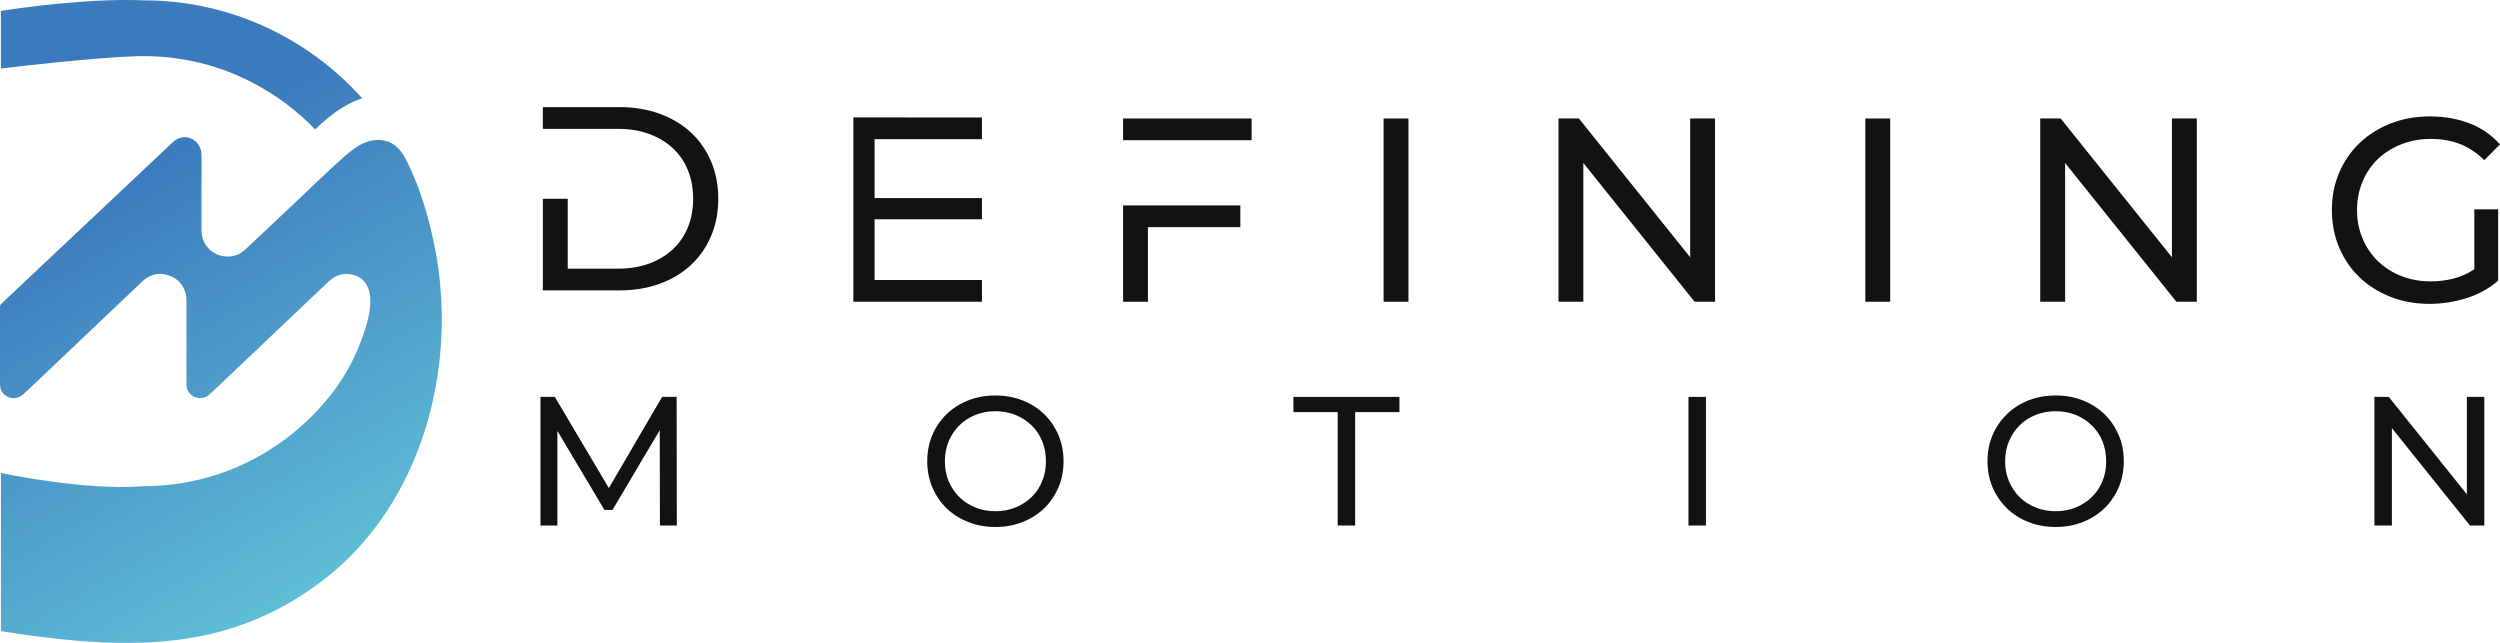
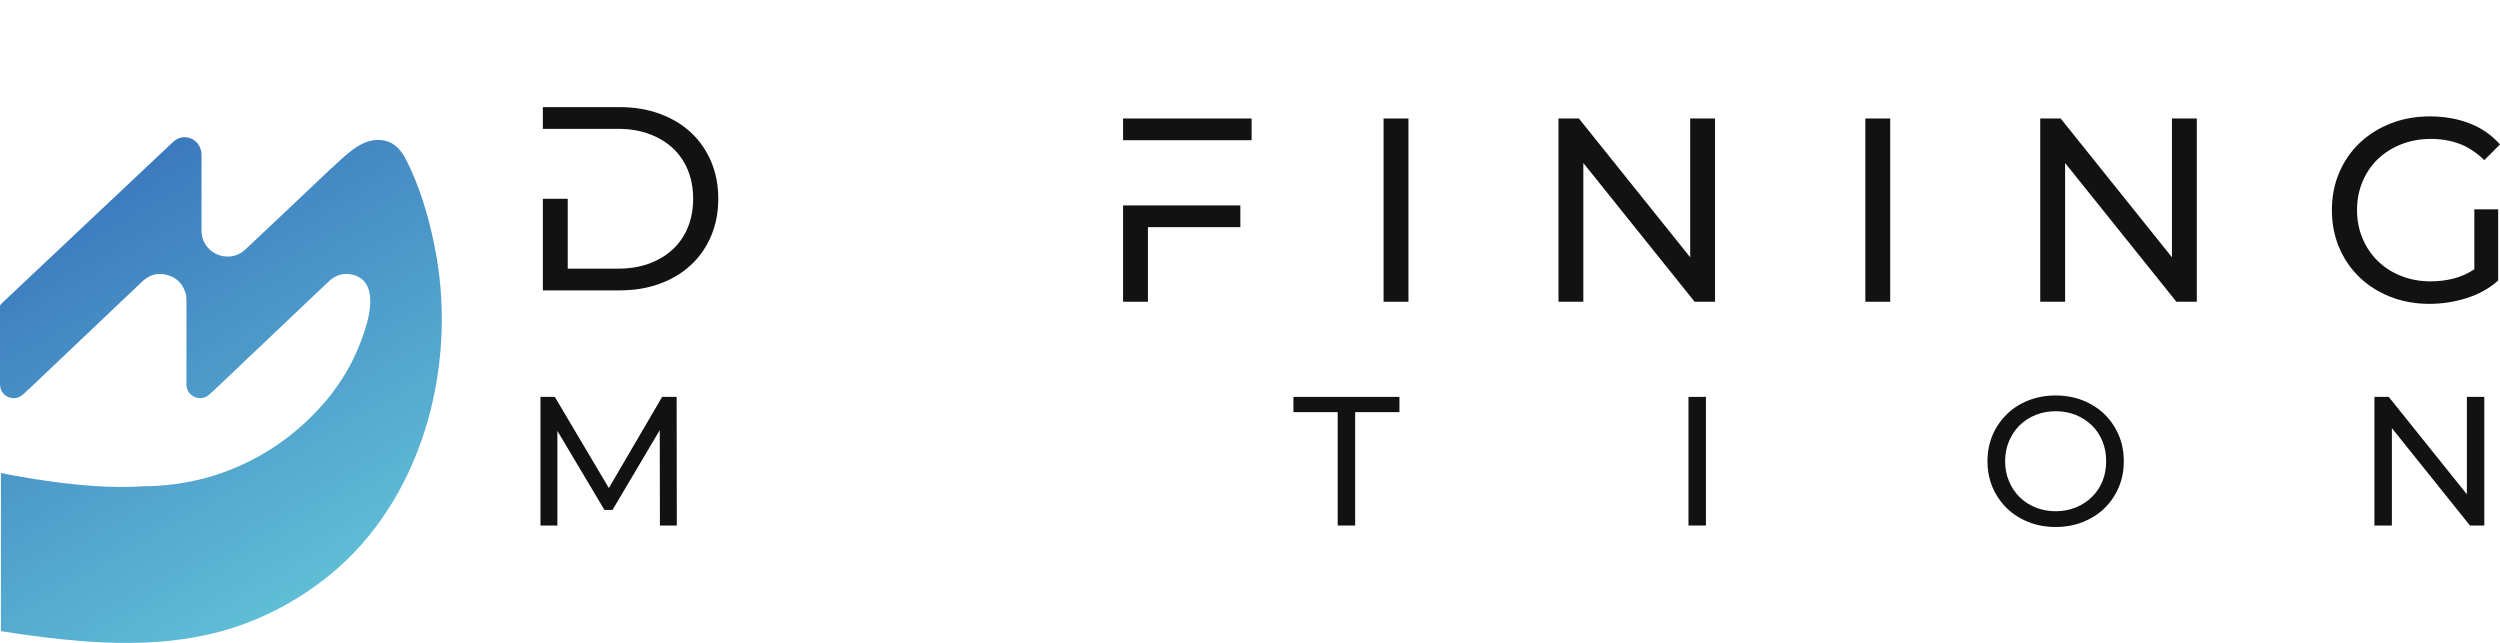
<svg xmlns="http://www.w3.org/2000/svg" xmlns:xlink="http://www.w3.org/1999/xlink" version="1.1" id="Layer_1" x="0px" y="0px" width="530.87px" height="136.528px" viewBox="0 0 530.87 136.528" xml:space="preserve">
  <g>
    <path fill="#121212" d="M146.715,28.135c-1.833-1.701-4.041-3.026-6.615-3.971c-2.578-0.947-5.422-1.42-8.536-1.42h-16.291v4.615 h15.961c2.443,0,4.646,0.361,6.612,1.085c1.963,0.725,3.642,1.733,5.031,3.026c1.394,1.302,2.456,2.86,3.198,4.672 c0.742,1.819,1.112,3.841,1.112,6.068c0,2.219-0.37,4.24-1.112,6.058c-0.742,1.81-1.804,3.373-3.198,4.666 c-1.389,1.303-3.068,2.307-5.031,3.035c-1.966,0.722-4.169,1.079-6.612,1.079h-10.677V42.21h-5.284v19.451h16.291 c3.114,0,5.958-0.465,8.536-1.414c2.574-0.944,4.782-2.27,6.615-3.976c1.838-1.702,3.261-3.755,4.28-6.144 c1.018-2.387,1.528-5.031,1.528-7.917c0-2.894-0.51-5.534-1.528-7.927C149.976,31.891,148.553,29.845,146.715,28.135" />
-     <polygon fill="#121212" points="181.222,24.94 181.209,24.94 181.209,64.077 208.514,64.077 208.514,59.463 185.718,59.463 185.718,46.563 208.514,46.563 208.514,42.063 185.718,42.063 185.718,29.554 208.514,29.554 208.514,24.94 181.222,24.934 " />
    <rect x="238.481" y="25.16" fill="#121212" width="27.297" height="4.614" />
    <polygon fill="#121212" points="238.481,64.076 243.76,64.076 243.76,48.235 263.387,48.235 263.387,43.623 238.481,43.623 " />
    <rect x="293.799" y="25.16" fill="#121212" width="5.283" height="38.916" />
    <polygon fill="#121212" points="358.906,54.63 335.275,25.16 330.94,25.16 330.94,64.076 336.219,64.076 336.219,34.612 359.852,64.076 364.185,64.076 364.185,25.16 358.906,25.16 " />
    <rect x="396.1" y="25.16" fill="#121212" width="5.281" height="38.916" />
    <polygon fill="#121212" points="461.205,54.63 437.576,25.16 433.24,25.16 433.24,64.076 438.522,64.076 438.522,34.612 462.153,64.076 466.489,64.076 466.489,25.16 461.205,25.16 " />
    <path fill="#121212" d="M504.931,33.778c1.393-1.333,3.052-2.381,4.979-3.14c1.926-0.758,4.021-1.139,6.28-1.139 c2.224,0,4.263,0.349,6.119,1.051c1.848,0.708,3.591,1.856,5.226,3.451l3.334-3.336c-1.78-2.003-3.942-3.495-6.479-4.473 c-2.539-0.984-5.343-1.476-8.421-1.476c-3.001,0-5.772,0.502-8.312,1.502c-2.54,0.997-4.736,2.381-6.591,4.143 c-1.854,1.758-3.297,3.851-4.336,6.284c-1.039,2.425-1.559,5.087-1.559,7.977c0,2.891,0.52,5.548,1.559,7.973 c1.039,2.435,2.475,4.525,4.313,6.288c1.831,1.761,4.02,3.14,6.556,4.14c2.541,1.001,5.292,1.5,8.258,1.5 c2.705,0,5.349-0.408,7.923-1.223c2.574-0.813,4.812-2.056,6.698-3.721V44.455h-5.059v12.731c-1.408,0.925-2.889,1.582-4.446,1.973 c-1.556,0.394-3.169,0.585-4.836,0.585c-2.263,0-4.35-0.384-6.255-1.139c-1.91-0.761-3.56-1.816-4.952-3.17 c-1.388-1.354-2.472-2.955-3.248-4.813c-0.781-1.851-1.171-3.852-1.171-6.001c0-2.188,0.39-4.205,1.171-6.063 C502.459,36.71,503.543,35.111,504.931,33.778" />
  </g>
  <g>
    <defs>
-       <path id="SVGID_1_" d="M0.191,2.321v12.226c2.893-0.344,7.227-0.83,11.836-1.305c6.231-0.627,12.946-1.206,17.176-1.314 c0.285,0,0.555-0.013,0.818-0.013h0.424c4.589,0,9.135,0.606,13.508,1.815c1.145,0.319,2.295,0.688,3.434,1.089 c0.71,0.249,1.409,0.521,2.098,0.816c0.366,0.129,0.733,0.286,1.088,0.462c1.093,0.472,2.157,0.985,3.212,1.541 c0.355,0.189,0.697,0.38,1.054,0.569c0.699,0.389,1.397,0.792,2.074,1.206c0.838,0.534,1.683,1.079,2.5,1.65 c0.817,0.565,1.619,1.172,2.403,1.799c0.317,0.25,0.628,0.497,0.935,0.758c0.925,0.757,1.813,1.553,2.68,2.38 c0.177,0.178,0.363,0.357,0.543,0.524c0.321,0.315,0.629,0.638,0.935,0.971c0.958-0.948,1.896-1.778,2.811-2.514 c2.591-2.106,4.996-3.41,7.188-4.11c-7.901-8.835-18.302-15.364-29.805-18.55c-5.294-1.469-10.887-2.25-16.658-2.25 C29.283,0.025,28.09,0,26.886,0C14.324,0,0.191,2.321,0.191,2.321" />
-     </defs>
+       </defs>
    <clipPath id="SVGID_2_">
      <use xlink:href="#SVGID_1_" overflow="visible" />
    </clipPath>
    <linearGradient id="SVGID_3_" gradientUnits="userSpaceOnUse" x1="-256.624" y1="573.453" x2="-255.624" y2="573.453" gradientTransform="matrix(-57.623 -98.67 98.67 -57.623 -71266.68 7847.621)">
      <stop offset="0" style="stop-color:#66CADA" />
      <stop offset="1" style="stop-color:#3C7ABE" />
    </linearGradient>
    <polygon clip-path="url(#SVGID_2_)" fill="url(#SVGID_3_)" points="88.881,20.503 57.397,-33.408 -11.782,6.993 19.702,60.904 " />
  </g>
  <g>
    <defs>
      <path id="SVGID_4_" d="M36.903,30.005c-0.175,0.153-0.357,0.316-0.522,0.485C24.454,41.72,12.535,52.965,0.607,64.191 c-0.108,0.107-0.225,0.223-0.331,0.331c-0.189,0.169-0.284,0.368-0.274,0.619c0.014,0.166,0,0.32,0,0.473v15.625 c0,0.189-0.01,0.367,0.014,0.558c0.08,1.193,0.685,2.084,1.798,2.53c1.116,0.443,2.167,0.231,3.069-0.564 c0.607-0.544,1.208-1.088,1.791-1.649c6.113-5.8,12.223-11.604,18.338-17.412c1.741-1.659,3.482-3.317,5.236-4.963 c1.372-1.28,2.985-1.835,4.843-1.445c2.181,0.45,3.623,1.74,4.301,3.883c0.188,0.617,0.199,1.248,0.199,1.875v17.114 c0,0.202-0.011,0.417,0,0.631c0.073,1.066,0.582,1.869,1.529,2.403c0.925,0.525,2.31,0.489,3.294-0.392 c0.664-0.59,1.317-1.193,1.952-1.801c6.517-6.183,13.032-12.365,19.537-18.549c1.315-1.233,2.617-2.488,3.934-3.72 c1.384-1.303,3.033-1.849,4.916-1.433c4.851,1.068,4.154,6.723,3.157,10.347c-0.578,2.08-1.325,4.113-2.199,6.087 c-0.173,0.39-0.348,0.771-0.531,1.158c-0.134,0.278-0.273,0.555-0.411,0.83c-0.153,0.3-0.298,0.602-0.459,0.901 c-0.238,0.444-0.491,0.884-0.747,1.326c-0.031,0.048-0.054,0.1-0.093,0.153c-0.176,0.308-0.354,0.603-0.552,0.911 c-0.016,0.021-0.029,0.041-0.046,0.062c-0.207,0.344-0.422,0.687-0.649,1.021c-0.14,0.218-0.29,0.431-0.437,0.644 c-0.371,0.53-0.747,1.066-1.144,1.592c-0.008,0.007-0.018,0.021-0.029,0.029c-0.049,0.063-0.099,0.136-0.151,0.195 c-0.582,0.759-1.197,1.495-1.824,2.214c-6.506,7.497-15.168,13.015-24.688,15.646c-4.37,1.208-8.914,1.825-13.51,1.825 c-1.645,0.132-3.365,0.176-5.068,0.164c-6.832-0.048-13.345-1.016-13.345-1.016c-0.182-0.021-0.359-0.047-0.537-0.073 c-3.06-0.392-5.908-0.86-8.396-1.316c-1.031-0.191-2.008-0.38-2.903-0.562v33.577c1.377,0.229,2.751,0.43,4.123,0.632 c4.069,0.575,8.186,1.082,12.319,1.426c7.279,0.602,14.612,0.687,21.811-0.302c2.911-0.4,5.801-0.966,8.659-1.756 c4.8-1.326,9.42-3.255,13.754-5.684c2.993-1.677,5.843-3.588,8.521-5.732c0.772-0.617,1.542-1.241,2.283-1.898 c18.71-16.48,25.653-44.408,20.509-68.967c-1.284-6.14-3.079-12.213-5.937-17.813c-0.962-1.877-2.32-3.569-4.465-4.042 c-3.782-0.838-6.773,1.646-9.366,3.984c-3.334,3.001-6.537,6.153-9.809,9.221c-1.872,1.753-3.731,3.52-5.599,5.275 c-1.625,1.53-3.232,3.058-4.856,4.576c-1.256,1.183-2.737,1.691-4.455,1.504c-2.285-0.239-4.822-2.158-4.893-5.355 c-0.009-0.522,0-1.044,0-1.575c0-4.813-0.009-9.632,0-14.44c0-0.452-0.033-0.892-0.167-1.314c-0.487-1.639-1.91-2.627-3.412-2.627 C38.42,29.134,37.609,29.41,36.903,30.005" />
    </defs>
    <clipPath id="SVGID_5_">
      <use xlink:href="#SVGID_4_" overflow="visible" />
    </clipPath>
    <linearGradient id="SVGID_6_" gradientUnits="userSpaceOnUse" x1="-256.625" y1="573.453" x2="-255.625" y2="573.453" gradientTransform="matrix(-57.644 -98.705 98.705 -57.644 -71314.609 7863.726)">
      <stop offset="0" style="stop-color:#66CADA" />
      <stop offset="1" style="stop-color:#3C7ABE" />
    </linearGradient>
    <polygon clip-path="url(#SVGID_5_)" fill="url(#SVGID_6_)" points="144.223,109.372 72.563,-13.334 -46.917,56.442 24.743,179.148 " />
  </g>
  <g>
    <polygon fill="#121212" points="140.602,84.279 129.287,103.635 117.813,84.279 114.768,84.279 114.768,111.593 118.358,111.593 118.358,91.502 128.35,108.278 130.066,108.278 140.096,91.343 140.135,111.593 143.722,111.593 143.684,84.279 " />
-     <path fill="#121212" d="M221.732,87.943c-1.29-1.242-2.821-2.217-4.587-2.918c-1.768-0.698-3.699-1.046-5.768-1.046 c-2.087,0-4.015,0.348-5.782,1.046c-1.767,0.701-3.299,1.676-4.587,2.918c-1.29,1.26-2.295,2.738-3.026,4.427 c-0.719,1.706-1.086,3.568-1.086,5.578c0,1.987,0.367,3.855,1.086,5.545c0.731,1.703,1.736,3.185,3.026,4.444 c1.288,1.241,2.82,2.209,4.587,2.912s3.695,1.055,5.782,1.055c2.069,0,4-0.352,5.768-1.055c1.766-0.703,3.297-1.671,4.587-2.912 c1.289-1.26,2.295-2.741,3.025-4.444c0.72-1.689,1.085-3.558,1.085-5.545c0-2.01-0.365-3.872-1.085-5.578 C224.027,90.681,223.021,89.203,221.732,87.943 M221.301,102.199c-0.525,1.294-1.274,2.406-2.244,3.345 c-0.958,0.941-2.104,1.675-3.409,2.216c-1.322,0.526-2.741,0.798-4.271,0.798c-1.544,0-2.964-0.271-4.268-0.798 c-1.322-0.541-2.454-1.274-3.41-2.216c-0.938-0.938-1.689-2.051-2.245-3.345c-0.542-1.303-0.814-2.723-0.814-4.251 c0-1.545,0.272-2.965,0.814-4.27c0.556-1.288,1.307-2.406,2.245-3.347c0.956-0.939,2.088-1.675,3.41-2.216 c1.304-0.522,2.724-0.794,4.268-0.794c1.53,0,2.949,0.271,4.271,0.794c1.305,0.541,2.451,1.276,3.409,2.216 c0.97,0.94,1.719,2.059,2.244,3.347c0.543,1.305,0.798,2.725,0.798,4.27C222.099,99.476,221.844,100.896,221.301,102.199" />
    <polygon fill="#121212" points="274.654,87.515 284.055,87.515 284.055,111.593 287.762,111.593 287.762,87.515 297.168,87.515 297.168,84.279 274.654,84.279 " />
    <rect x="358.545" y="84.279" fill="#121212" width="3.708" height="27.314" />
    <path fill="#121212" d="M446.874,87.943c-1.289-1.242-2.822-2.217-4.589-2.918c-1.769-0.698-3.696-1.046-5.768-1.046 c-2.086,0-4.015,0.348-5.78,1.046c-1.771,0.701-3.3,1.676-4.571,2.918c-1.291,1.26-2.313,2.738-3.045,4.427 c-0.717,1.706-1.082,3.568-1.082,5.578c0,1.987,0.365,3.855,1.082,5.545c0.732,1.703,1.754,3.185,3.045,4.444 c1.271,1.241,2.8,2.209,4.571,2.912c1.766,0.703,3.694,1.055,5.78,1.055c2.071,0,3.999-0.352,5.768-1.055 c1.767-0.703,3.3-1.671,4.589-2.912c1.29-1.26,2.294-2.741,3.026-4.444c0.732-1.689,1.084-3.558,1.084-5.545 c0-2.01-0.352-3.872-1.084-5.578C449.167,90.681,448.164,89.203,446.874,87.943 M446.443,102.199 c-0.526,1.294-1.273,2.406-2.246,3.345c-0.957,0.941-2.104,1.675-3.407,2.216c-1.323,0.526-2.742,0.798-4.272,0.798 c-1.528,0-2.963-0.271-4.268-0.798c-1.323-0.541-2.452-1.274-3.407-2.216c-0.942-0.938-1.688-2.051-2.23-3.345 c-0.559-1.303-0.831-2.723-0.831-4.251c0-1.545,0.272-2.965,0.831-4.27c0.542-1.288,1.288-2.406,2.23-3.347 c0.955-0.939,2.084-1.675,3.407-2.216c1.305-0.522,2.739-0.794,4.268-0.794c1.53,0,2.949,0.271,4.272,0.794 c1.304,0.541,2.45,1.276,3.407,2.216c0.973,0.94,1.72,2.059,2.246,3.347c0.541,1.305,0.796,2.725,0.796,4.27 C447.239,99.476,446.984,100.896,446.443,102.199" />
    <polygon fill="#121212" points="523.833,84.279 523.833,104.961 507.245,84.279 504.203,84.279 504.203,111.593 507.911,111.593 507.911,90.91 524.494,111.593 527.54,111.593 527.54,84.279 " />
  </g>
</svg>